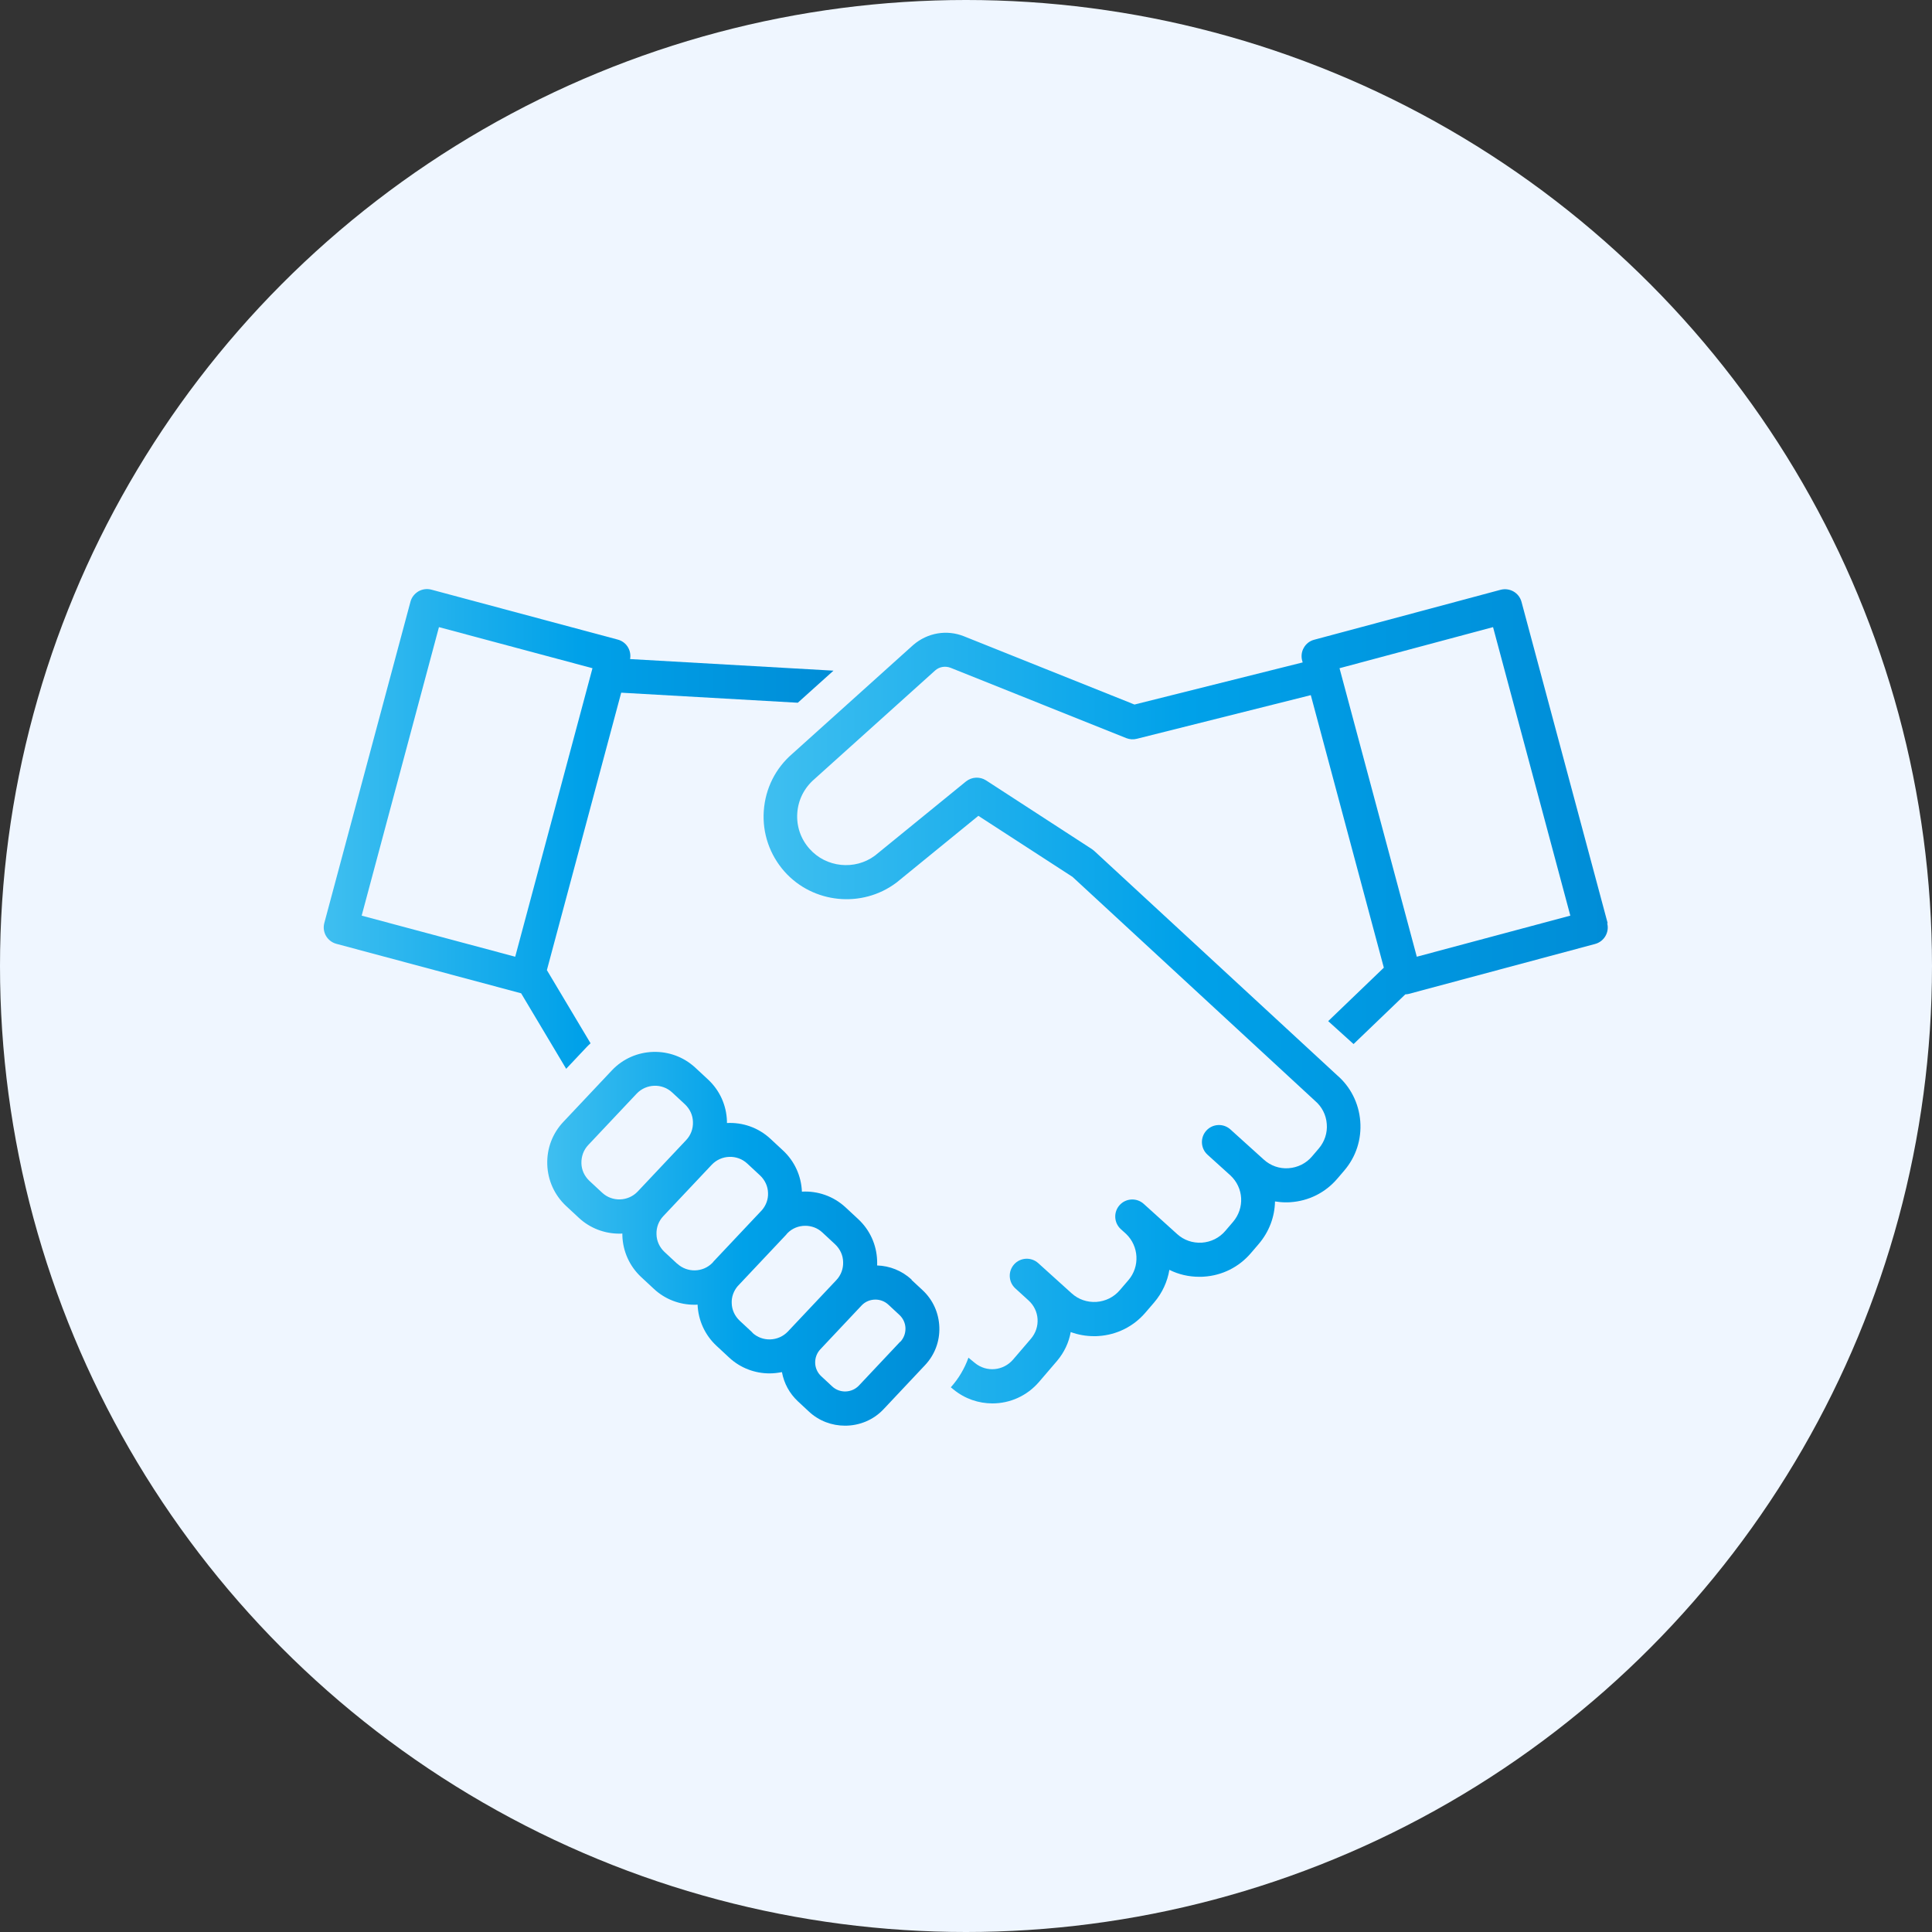
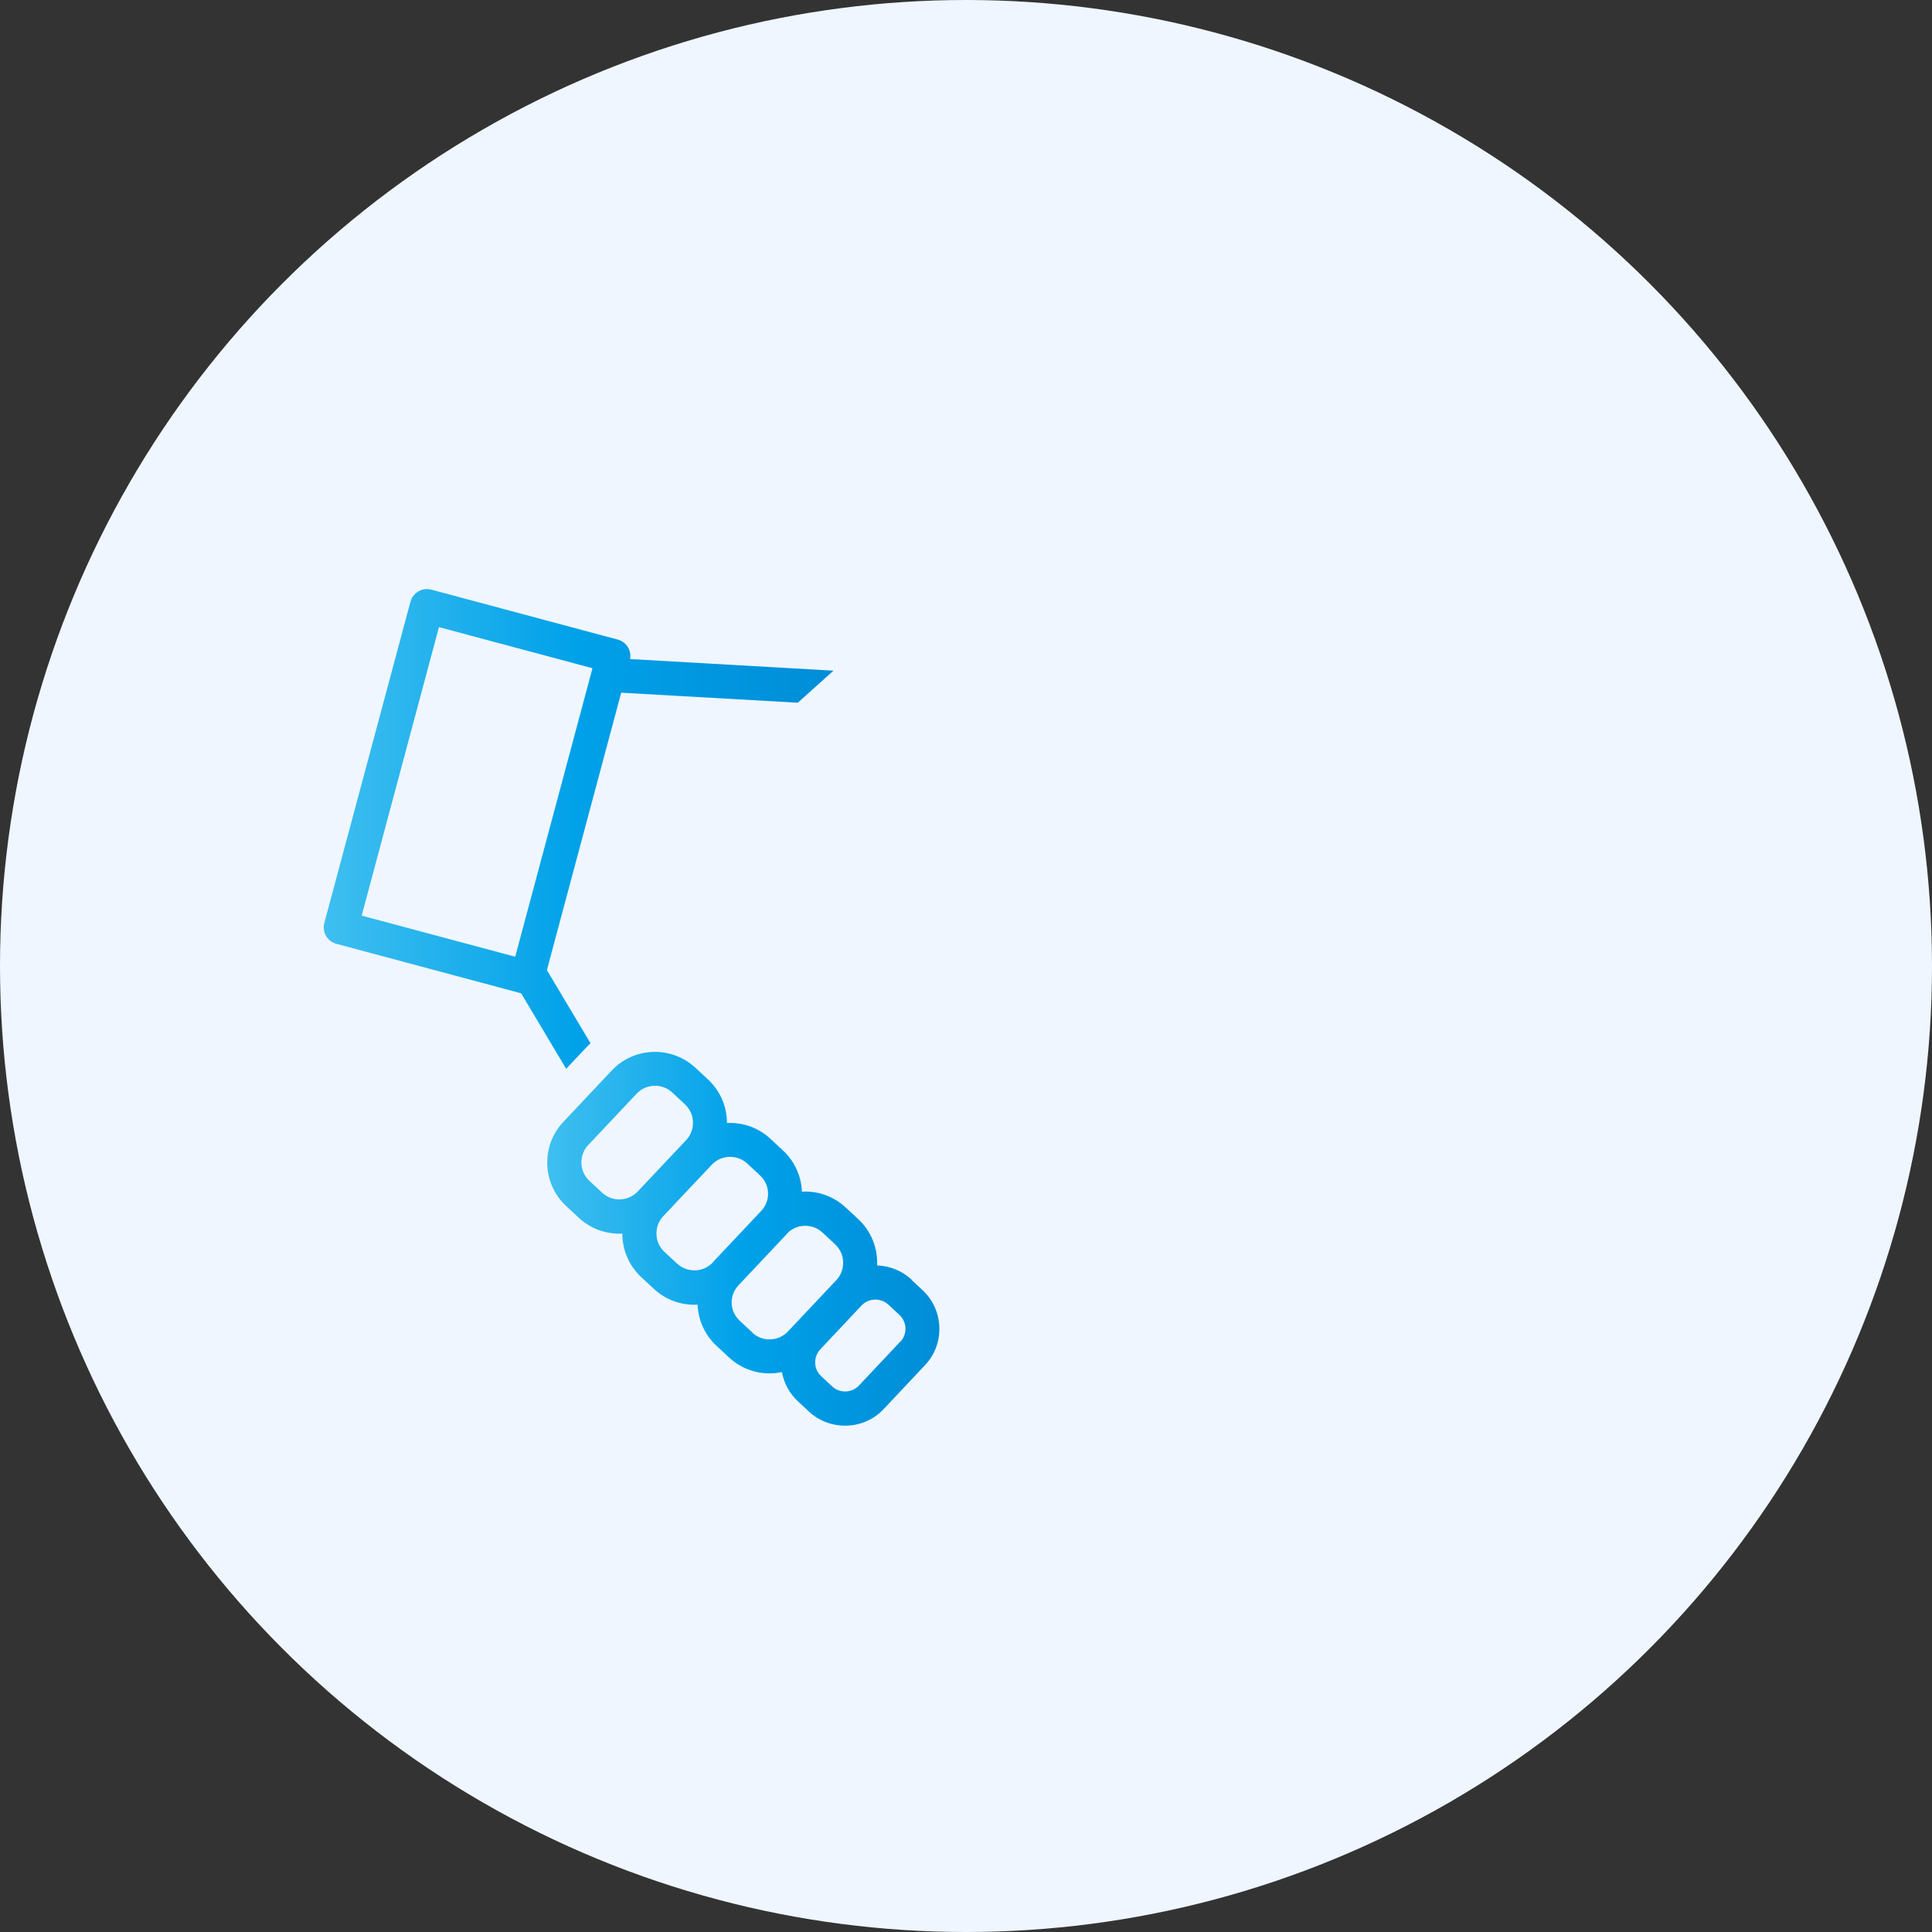
<svg xmlns="http://www.w3.org/2000/svg" xmlns:xlink="http://www.w3.org/1999/xlink" id="_レイヤー_1" data-name="レイヤー 1" width="150" height="150" viewBox="0 0 150 150">
  <rect x="0" y="0" width="150" height="150" fill="#333333" stroke="none" />
  <defs>
    <style>
      .cls-1 {
        fill: url(#_ブルー);
      }

      .cls-2 {
        fill: #eff6ff;
      }

      .cls-3 {
        fill: url(#_ブルー-2);
      }

      .cls-4 {
        fill: url(#_ブルー-3);
      }
    </style>
    <linearGradient id="_ブルー" data-name="ブルー" x1="25.14" y1="64.37" x2="64.71" y2="64.37" gradientUnits="userSpaceOnUse">
      <stop offset="0" stop-color="#3fbff0" />
      <stop offset=".5" stop-color="#00a1e9" />
      <stop offset="1" stop-color="#008dd7" />
    </linearGradient>
    <linearGradient id="_ブルー-2" data-name="ブルー" x1="59.28" y1="77.34" x2="124.86" y2="77.34" xlink:href="#_ブルー" />
    <linearGradient id="_ブルー-3" data-name="ブルー" x1="42.49" y1="96.16" x2="72.94" y2="96.16" xlink:href="#_ブルー" />
  </defs>
  <circle class="cls-2" cx="75" cy="75" r="75" />
  <g>
    <path class="cls-1" d="M43.95,82.99l1.62-1.72c.09-.1.19-.18.28-.27l-3.39-5.68,5.77-21.54,13.71.78,2.77-2.49-15.79-.9c.12-.67-.28-1.33-.95-1.51l-14.48-3.88c-.34-.09-.7-.04-1,.13-.3.18-.53.46-.62.8l-6.69,24.95c-.19.71.23,1.43.94,1.62l14.34,3.84,3.49,5.85ZM34.08,48.69l11.92,3.19-6,22.4-11.92-3.19,6-22.4Z" />
-     <path class="cls-3" d="M124.82,71.68l-6.69-24.95c-.19-.71-.91-1.12-1.62-.94l-14.48,3.88c-.34.09-.63.31-.8.62-.18.3-.22.67-.13,1l.04.14-13.06,3.27-13.24-5.3c-1.33-.53-2.82-.28-3.93.67l-9.38,8.44c-1.32,1.13-2.11,2.71-2.23,4.45-.12,1.73.46,3.41,1.61,4.71,2.21,2.48,6.01,2.86,8.67.87.01-.01.03-.02.04-.03l6.34-5.17,7.31,4.74,18.83,17.39c.53.45.86,1.09.91,1.79.06.7-.17,1.38-.62,1.91l-.53.62c-.46.54-1.11.86-1.82.91-.71.05-1.39-.19-1.92-.67l-2.59-2.34c-.54-.49-1.38-.45-1.87.09-.49.54-.45,1.38.09,1.87l1.78,1.61c1.03.96,1.12,2.53.2,3.61l-.6.7c-.46.54-1.11.86-1.82.91-.72.04-1.39-.19-1.92-.67l-2.59-2.34c-.54-.49-1.38-.45-1.87.09-.49.54-.45,1.38.09,1.87l.41.37c1,.96,1.08,2.54.18,3.59l-.67.78c-.46.54-1.11.86-1.82.91-.72.04-1.39-.19-1.92-.67l-2.59-2.34c-.54-.49-1.38-.45-1.87.09-.49.54-.45,1.38.09,1.87l1.02.93s0,0,0,0c.87.78.95,2.09.19,2.98l-1.38,1.61c-.76.89-2.07,1.01-2.97.27l-.5-.41c-.3.84-.76,1.62-1.37,2.3l.21.17c.89.73,1.96,1.08,3.02,1.08,1.35,0,2.68-.57,3.63-1.68l1.38-1.61c.57-.67.93-1.45,1.07-2.25.57.21,1.18.32,1.81.32.11,0,.23,0,.34-.01,1.43-.09,2.73-.74,3.66-1.83l.67-.78c.64-.75,1.03-1.63,1.18-2.53.72.36,1.51.54,2.33.54.11,0,.23,0,.34-.01,1.43-.09,2.73-.74,3.66-1.83l.6-.7c.83-.97,1.25-2.14,1.27-3.31.28.04.55.07.84.07.11,0,.23,0,.34-.01,1.43-.09,2.73-.74,3.66-1.83l.53-.62c.92-1.07,1.36-2.43,1.25-3.84-.11-1.4-.76-2.68-1.8-3.57l-18.86-17.42c-.06-.05-.12-.1-.18-.14l-8.21-5.33c-.48-.31-1.11-.28-1.56.08l-7.07,5.76c-1.56,1.16-3.79.93-5.08-.53-.68-.76-1.02-1.75-.95-2.77.07-1.02.53-1.95,1.33-2.64l9.38-8.44c.33-.29.79-.36,1.2-.2l13.64,5.46c.26.1.54.12.81.05l13.51-3.39,5.67,21.16-4.32,4.15,1.97,1.78,4.02-3.86c.08,0,.17-.01.25-.03l14.48-3.88c.71-.19,1.13-.92.94-1.62ZM110,74.28l-6-22.4,11.92-3.19,6,22.4-11.92,3.19Z" />
    <path class="cls-4" d="M70.78,99.35c-.76-.7-1.71-1.07-2.68-1.1,0-.12.01-.24,0-.37-.04-1.23-.56-2.38-1.46-3.22l-.99-.92c-.95-.88-2.18-1.29-3.39-1.22-.05-1.22-.57-2.36-1.46-3.19l-.99-.92c-.95-.88-2.17-1.28-3.37-1.22,0-.05,0-.1,0-.15-.04-1.23-.56-2.38-1.46-3.22l-.99-.92c-1.85-1.72-4.76-1.63-6.49.21l-3.76,3.99c-.85.9-1.29,2.07-1.25,3.31.04,1.23.56,2.38,1.46,3.22l.99.92h0c.88.82,2.01,1.23,3.14,1.23.08,0,.16,0,.24-.01,0,.05,0,.1,0,.16.04,1.23.56,2.38,1.46,3.22l.99.92c.88.82,2.01,1.23,3.14,1.23.08,0,.16,0,.25-.01.05,1.22.57,2.36,1.46,3.19l.99.92h0c.88.82,2.01,1.23,3.14,1.23.32,0,.65-.04.96-.1.16.87.58,1.65,1.24,2.27l.85.79c.79.74,1.8,1.1,2.81,1.1,1.1,0,2.2-.43,3-1.29l3.2-3.4c.76-.8,1.16-1.86,1.12-2.96-.04-1.11-.5-2.13-1.31-2.88l-.85-.79ZM46.75,92.6l-.99-.92c-.38-.36-.61-.84-.62-1.37s.17-1.03.53-1.41l3.76-3.99c.74-.78,1.98-.82,2.76-.09l.99.92c.38.36.61.84.62,1.37.02.53-.17,1.03-.53,1.41l-3.76,3.99c-.74.78-1.98.82-2.76.09ZM52.58,98.12l-.99-.92c-.38-.36-.61-.84-.62-1.37-.02-.53.17-1.03.53-1.41l3.76-3.99c.74-.78,1.98-.82,2.76-.09l.99.92c.38.36.61.84.62,1.37.02.48-.15.94-.46,1.31,0,0,0,0,0,0l-3.76,3.99s-.07.08-.1.12c-.74.75-1.95.78-2.73.06ZM58.42,103.46h0s-.99-.92-.99-.92c-.38-.36-.61-.84-.62-1.37-.02-.48.15-.94.46-1.31,0,0,0,0,0,0l3.76-3.99s.07-.08.1-.12c.38-.39.88-.58,1.39-.58.48,0,.96.17,1.33.52l.99.92c.38.36.61.84.62,1.37.02.53-.17,1.03-.53,1.41l-3.76,3.99c-.74.78-1.98.82-2.76.09ZM69.89,104.17l-3.2,3.4c-.56.59-1.49.62-2.08.07h0l-.85-.79c-.29-.27-.46-.64-.47-1.03-.01-.4.13-.77.4-1.06l3.2-3.4c.29-.31.68-.46,1.08-.46.36,0,.72.13,1.01.4l.85.79c.29.27.46.64.47,1.03.01.4-.13.77-.4,1.06Z" />
  </g>
</svg>